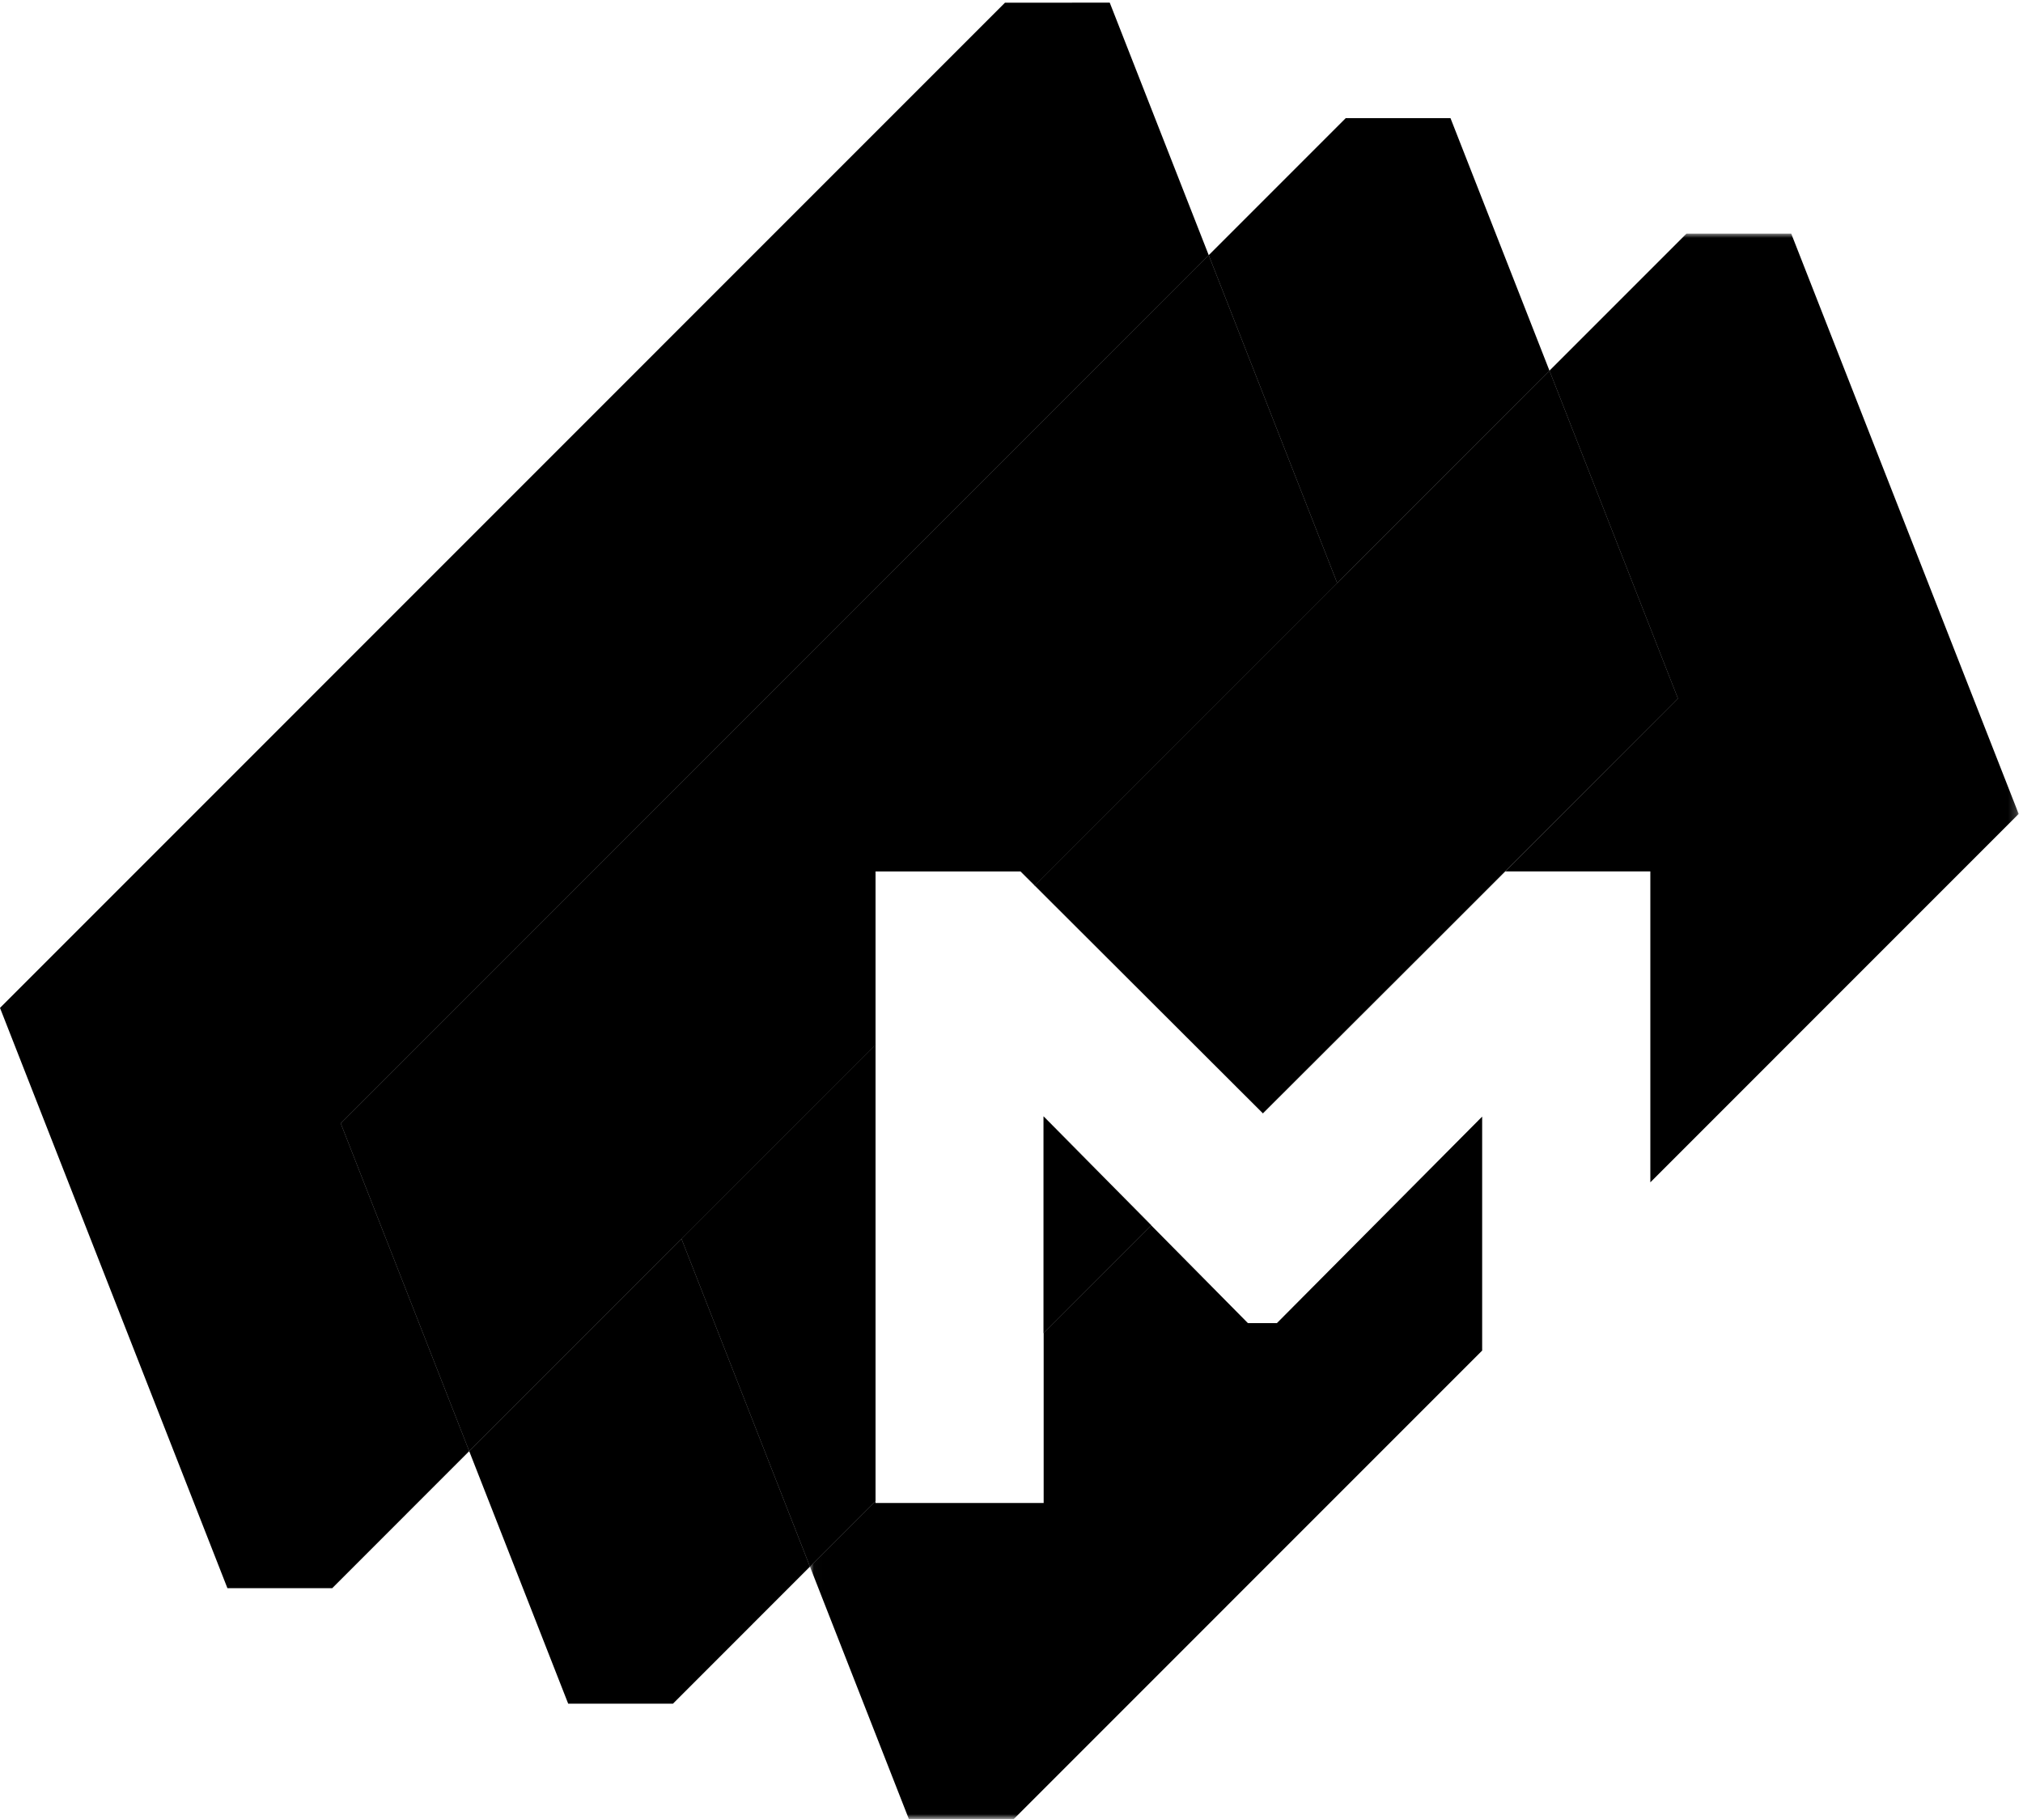
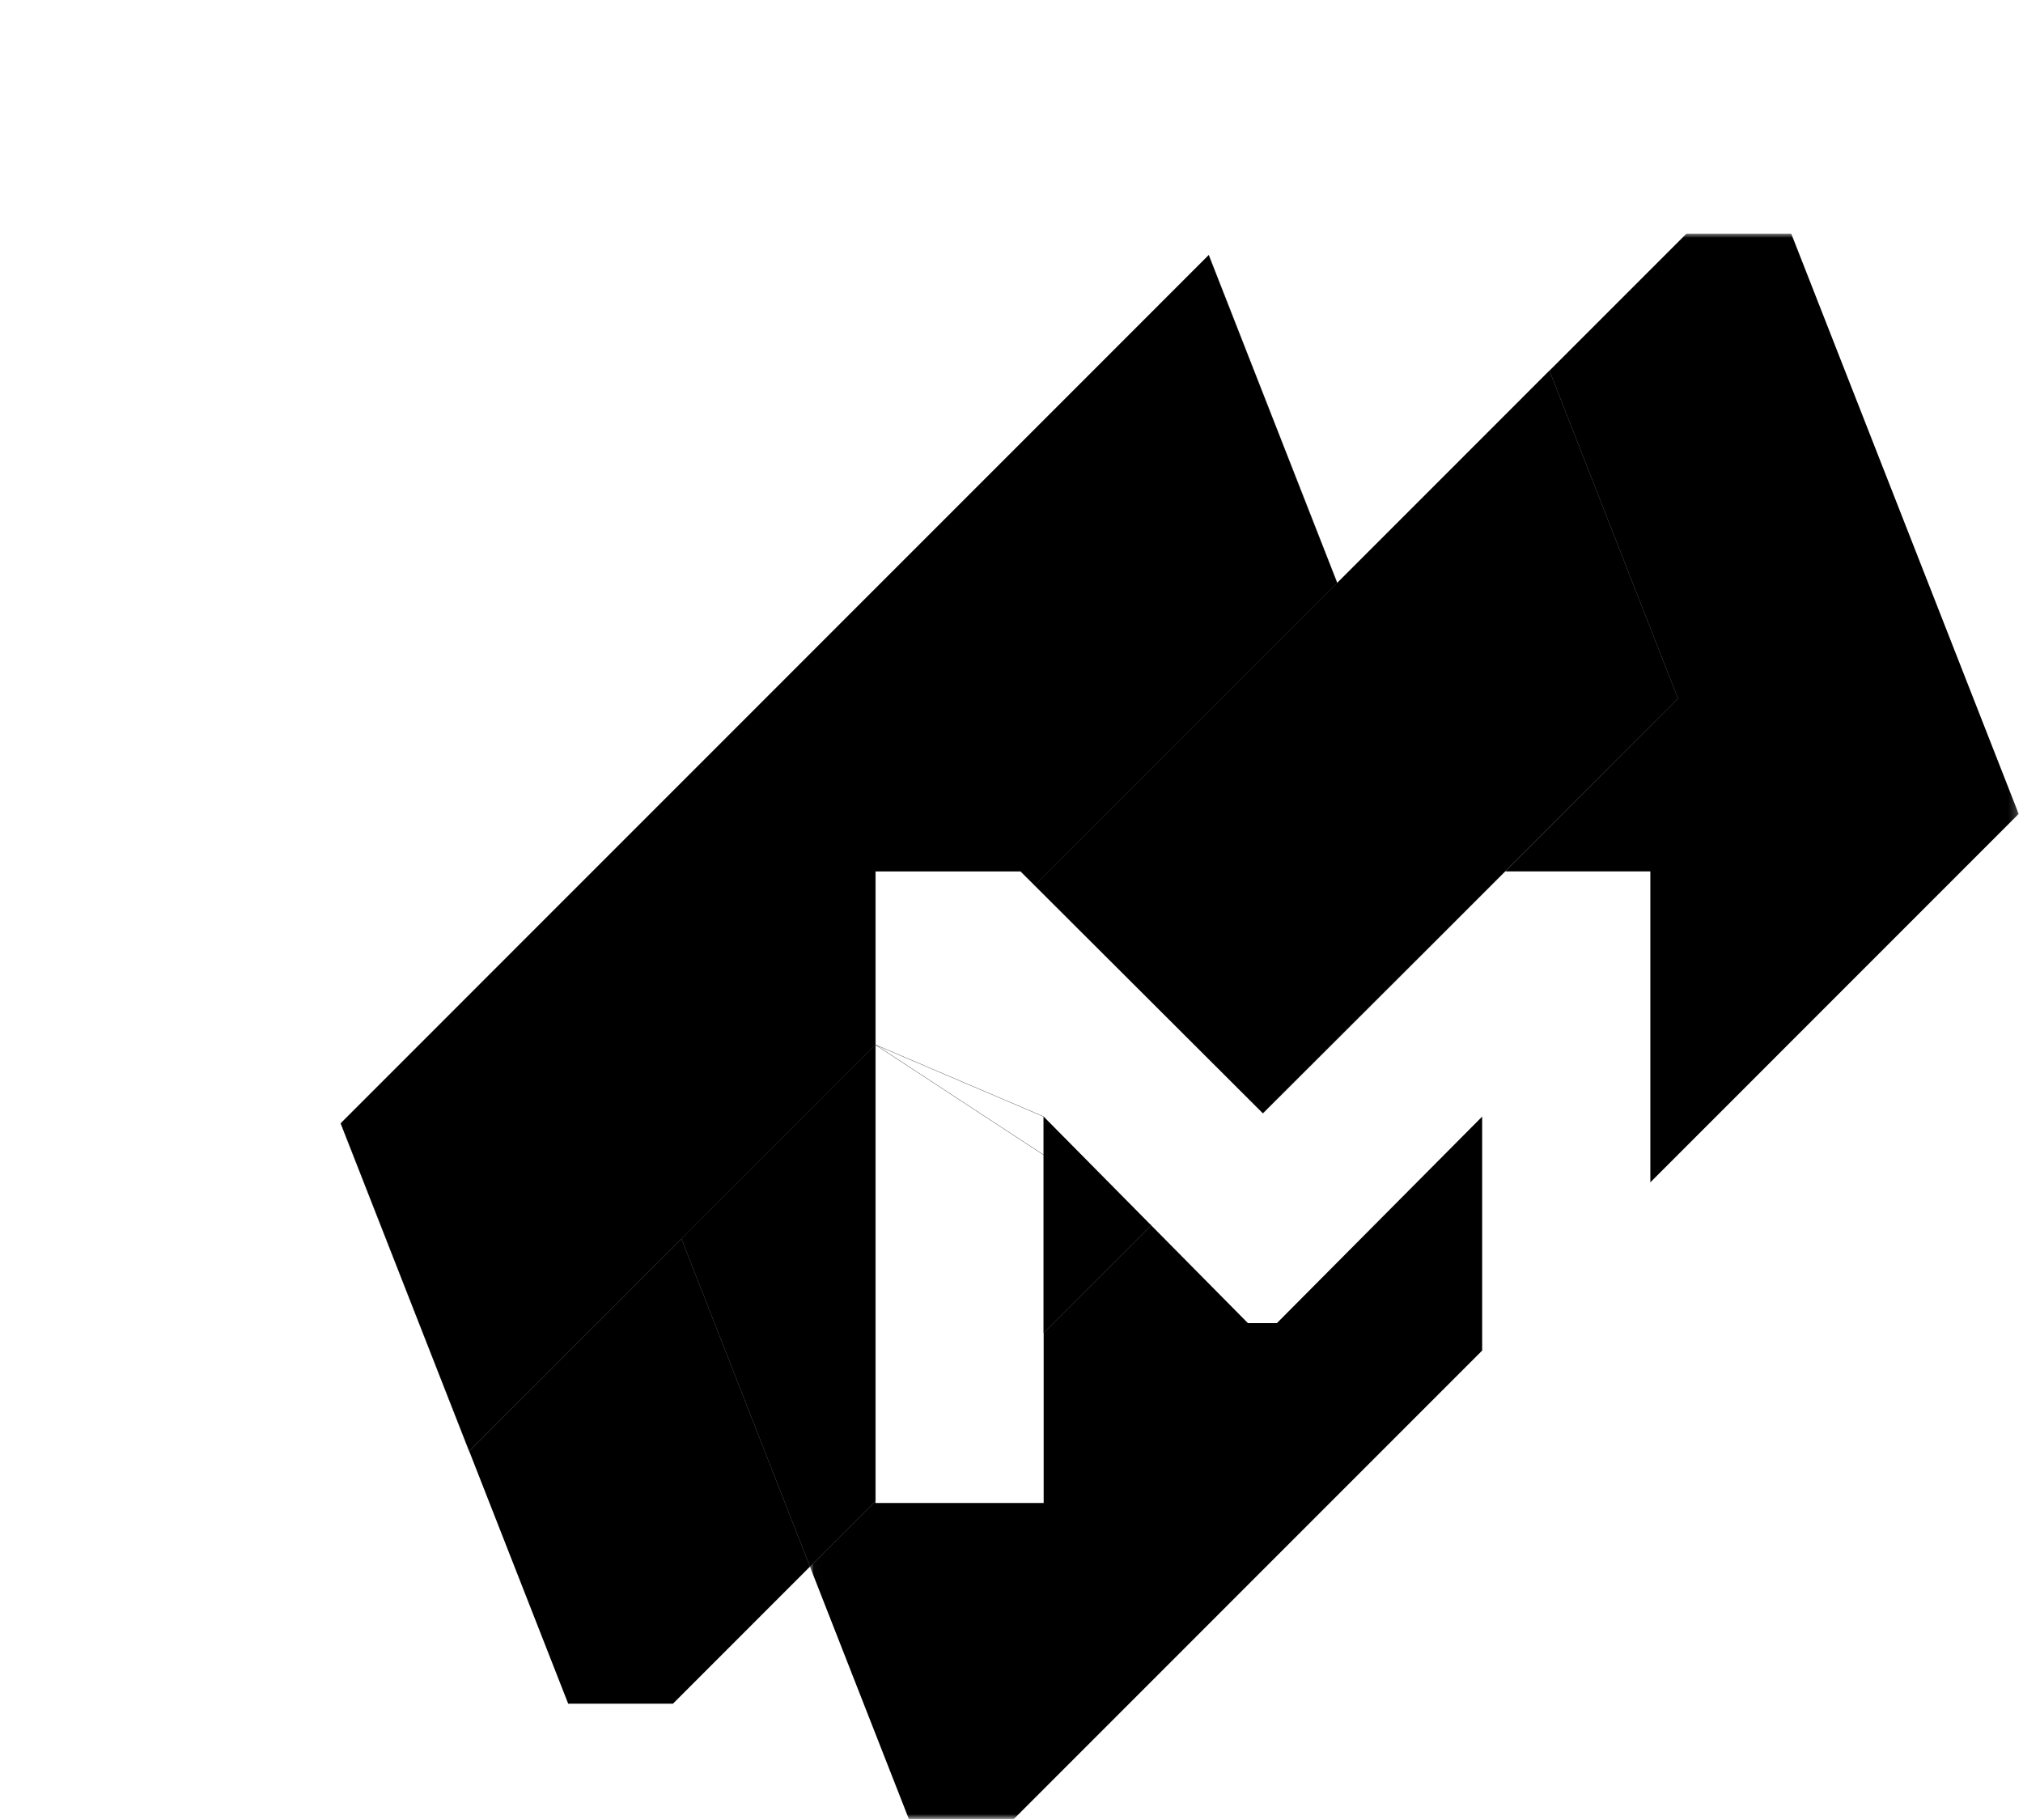
<svg xmlns="http://www.w3.org/2000/svg" xmlns:xlink="http://www.w3.org/1999/xlink" width="249px" height="224px" viewBox="0 0 249 224" version="1.1">
  <title>android-notification-icon</title>
  <desc>Created with Sketch.</desc>
  <defs>
    <polygon id="path-1" points="0.02 196.015 148.794 196.015 148.794 0.969 0.02 0.969" />
  </defs>
  <g id="Page-1" stroke="none" stroke-width="1" fill="none" fill-rule="evenodd">
    <g id="android-notification-icon">
-       <polyline id="Fill-6" fill="#000000" fill-rule="nonzero" points="190.716 45.621 190.716 45.621 151.353 84.99 190.716 45.621" />
      <path d="M206.528,85.964 L190.716,45.621 L127.364,108.983 L155.446,137.008 L177.078,115.419 L206.528,85.964 Z M107.758,128.591 L83.881,152.475 L99.693,192.818 L107.758,184.751 L107.758,128.591 Z M141.694,150.809 L128.461,137.428 L128.461,164.045 L141.694,150.809 L141.694,150.809 Z" id="Fill-7" fill="#000000" fill-rule="nonzero" />
-       <path d="M206.528,85.964 L190.716,45.621 L127.364,108.983 L155.446,137.008 L177.078,115.419 L206.528,85.964 Z M107.758,128.591 L83.881,152.475 L99.693,192.818 L107.758,184.751 L107.758,128.591 Z M141.694,150.809 L128.461,137.428 L128.461,164.045 L141.694,150.809 Z" id="Stroke-8" stroke="#000000" stroke-width="0.03" />
+       <path d="M206.528,85.964 L190.716,45.621 L127.364,108.983 L155.446,137.008 L177.078,115.419 L206.528,85.964 Z M107.758,128.591 L83.881,152.475 L99.693,192.818 L107.758,184.751 L107.758,128.591 Z L128.461,137.428 L128.461,164.045 L141.694,150.809 Z" id="Stroke-8" stroke="#000000" stroke-width="0.03" />
      <g id="Group-11" transform="translate(99.673, 27.783)">
        <g id="Fill-9-Clipped">
          <mask id="mask-2" fill="white">
            <use xlink:href="#path-1" />
          </mask>
          <g id="path-1" />
          <path d="M107.905,0.971 L91.042,17.836 L106.853,58.18 L85.592,79.465 L103.458,79.465 L103.458,117.735 L148.794,72.392 L120.799,0.969 L107.905,0.971 Z M57.497,135.06 L53.923,135.06 L42.021,123.025 L28.786,136.263 L28.786,157.198 L8.085,157.198 L8.085,156.967 L0.02,165.034 L12.199,196.111 L25.095,196.113 L82.758,138.441 L82.758,109.645 L57.497,135.06 L57.497,135.06 Z" id="Fill-9" fill="#000000" fill-rule="nonzero" mask="url(#mask-2)" />
        </g>
      </g>
      <polyline id="Fill-12" fill="#000000" fill-rule="nonzero" points="57.753 178.605 69.935 209.682 82.83 209.684 99.693 192.818 83.881 152.473 57.753 178.605" />
-       <polyline id="Fill-13" fill="#000000" fill-rule="nonzero" points="136.593 0.328 123.699 0.33 0 124.048 27.993 195.471 40.889 195.471 57.753 178.603 41.94 138.26 148.776 31.407 136.593 0.328" />
      <polyline id="Fill-14" fill="#000000" fill-rule="nonzero" points="127.363 108.982 164.587 71.751 148.775 31.407 41.94 138.26 57.753 178.603 107.758 128.59 107.758 107.248 125.626 107.248 127.363 108.982" />
      <polygon id="Stroke-15" stroke="#000000" stroke-width="0.03" points="127.363 108.982 164.587 71.751 148.775 31.407 41.94 138.26 57.753 178.603 107.758 128.59 107.758 107.248 125.626 107.248" />
-       <polyline id="Fill-16" fill="#000000" fill-rule="nonzero" points="190.714 45.619 178.533 14.54 165.637 14.542 148.776 31.407 164.587 71.751" />
    </g>
  </g>
</svg>